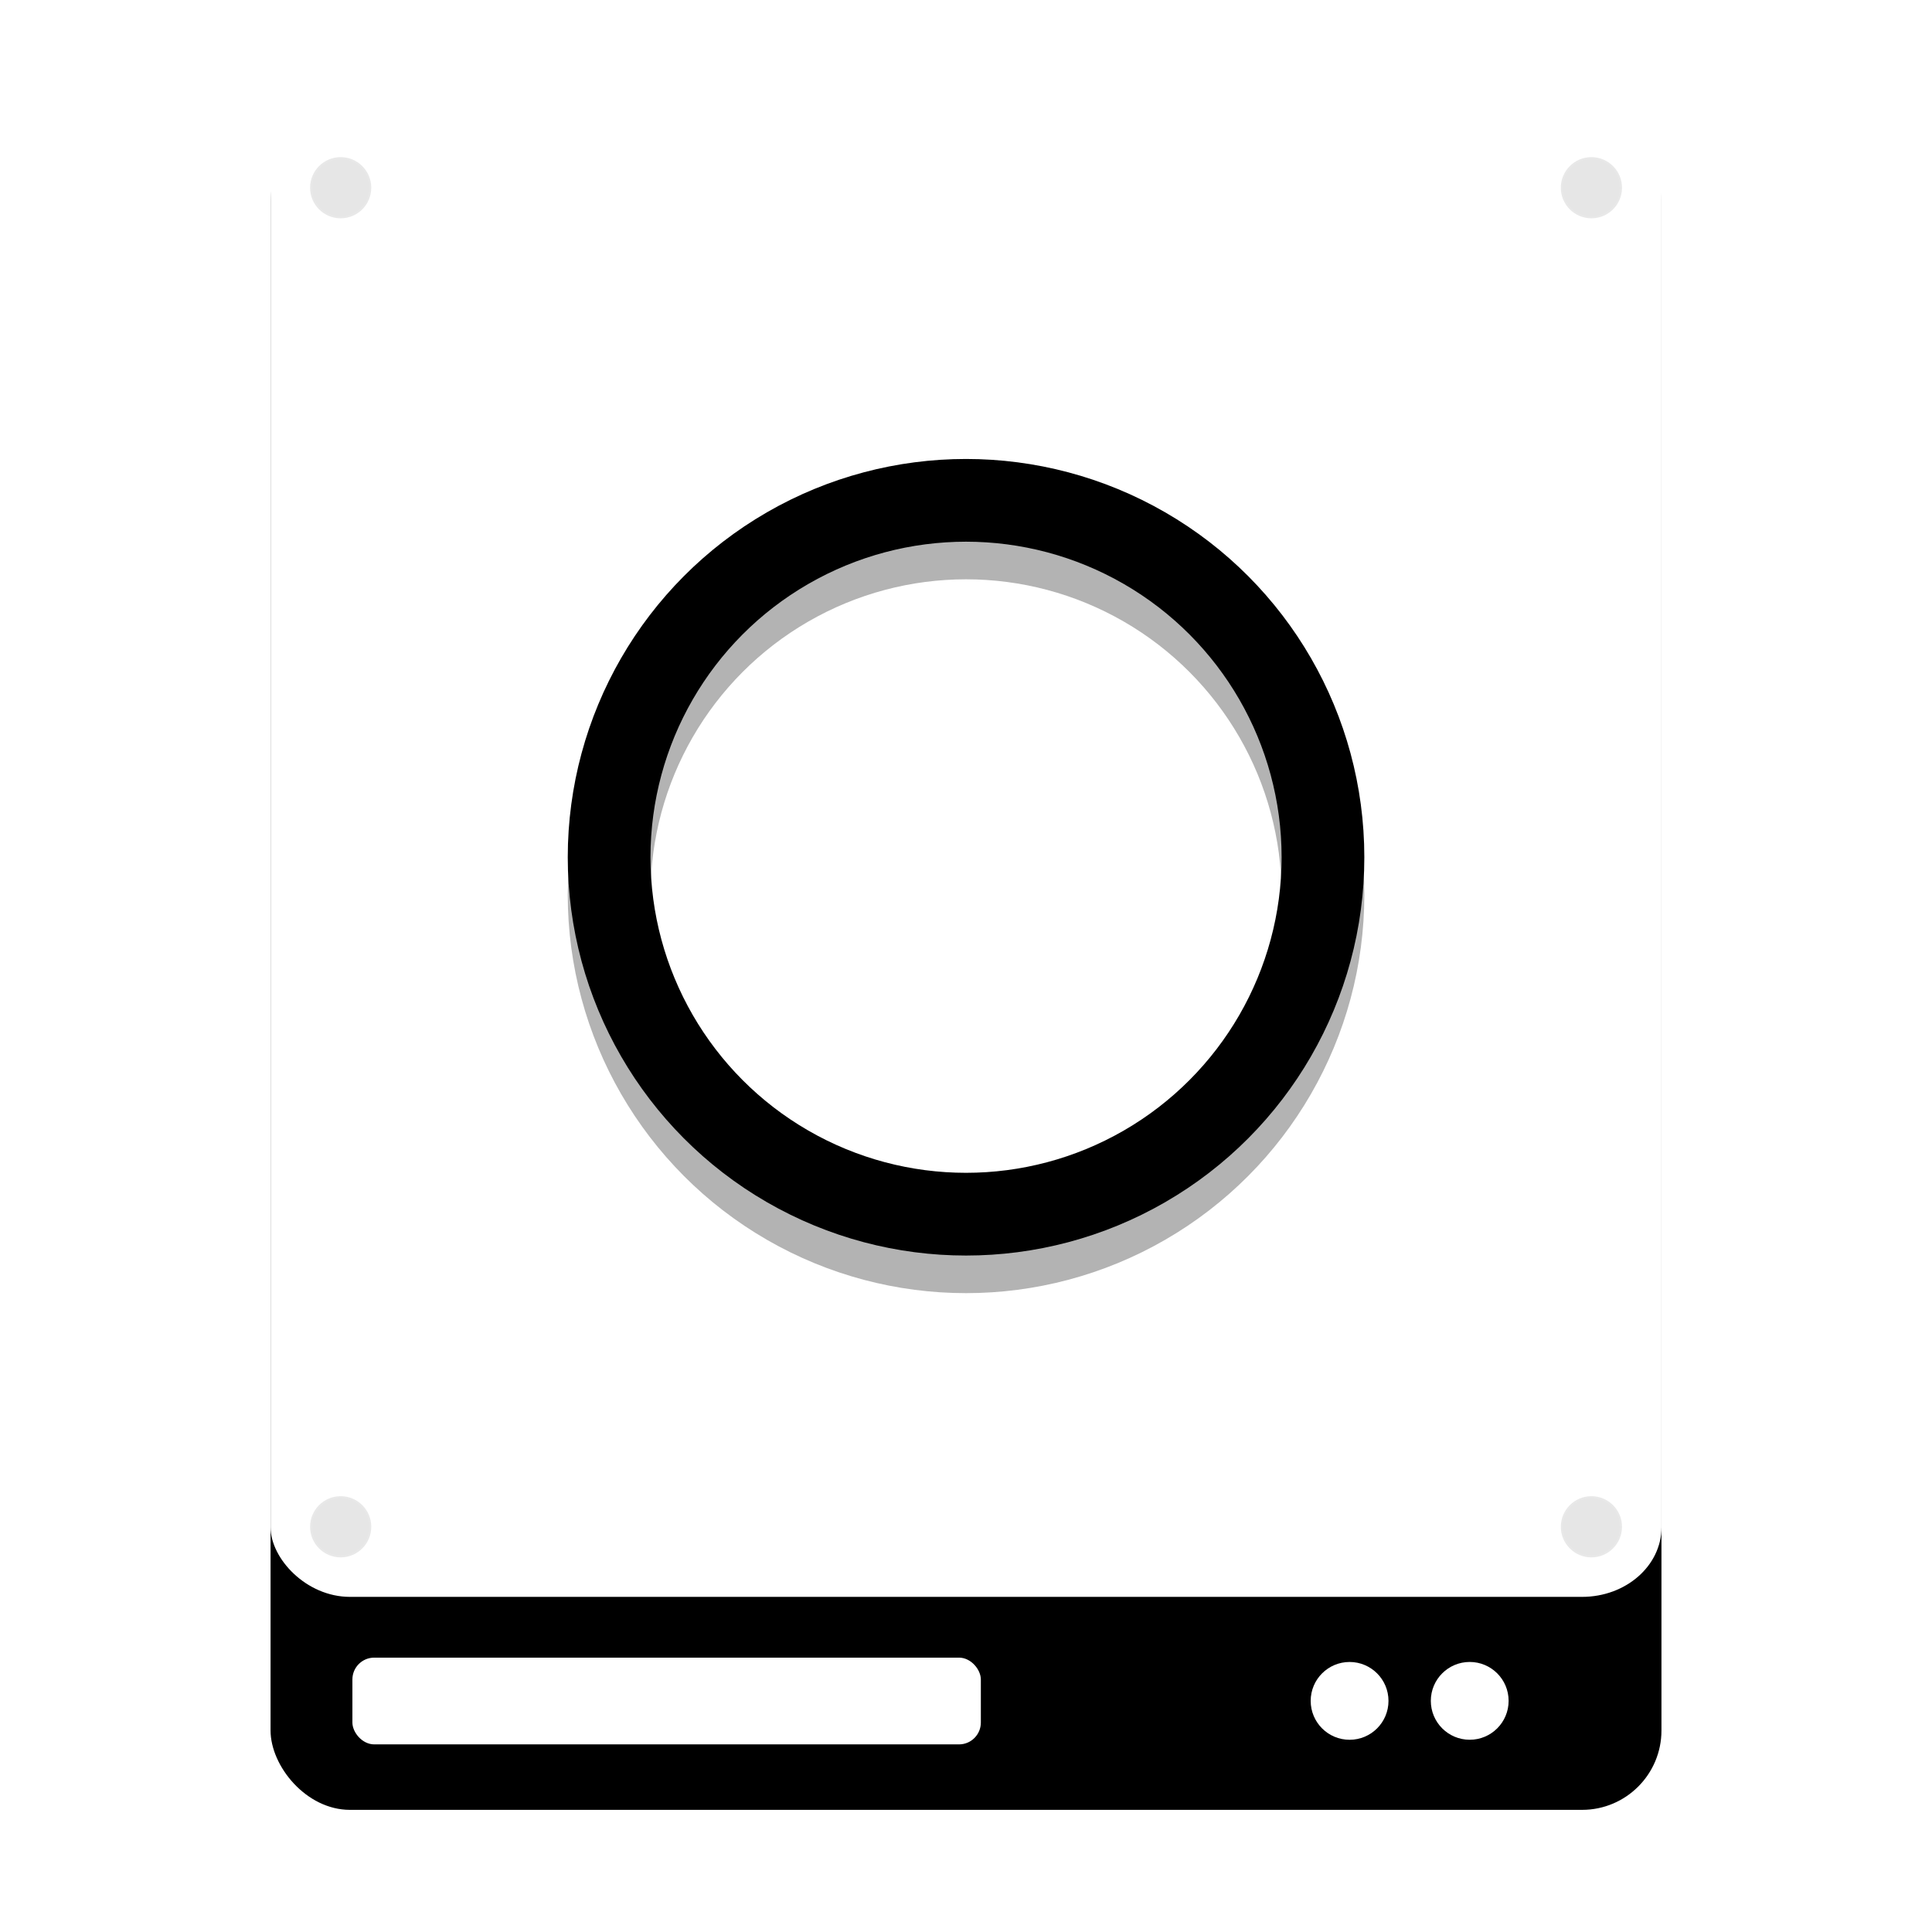
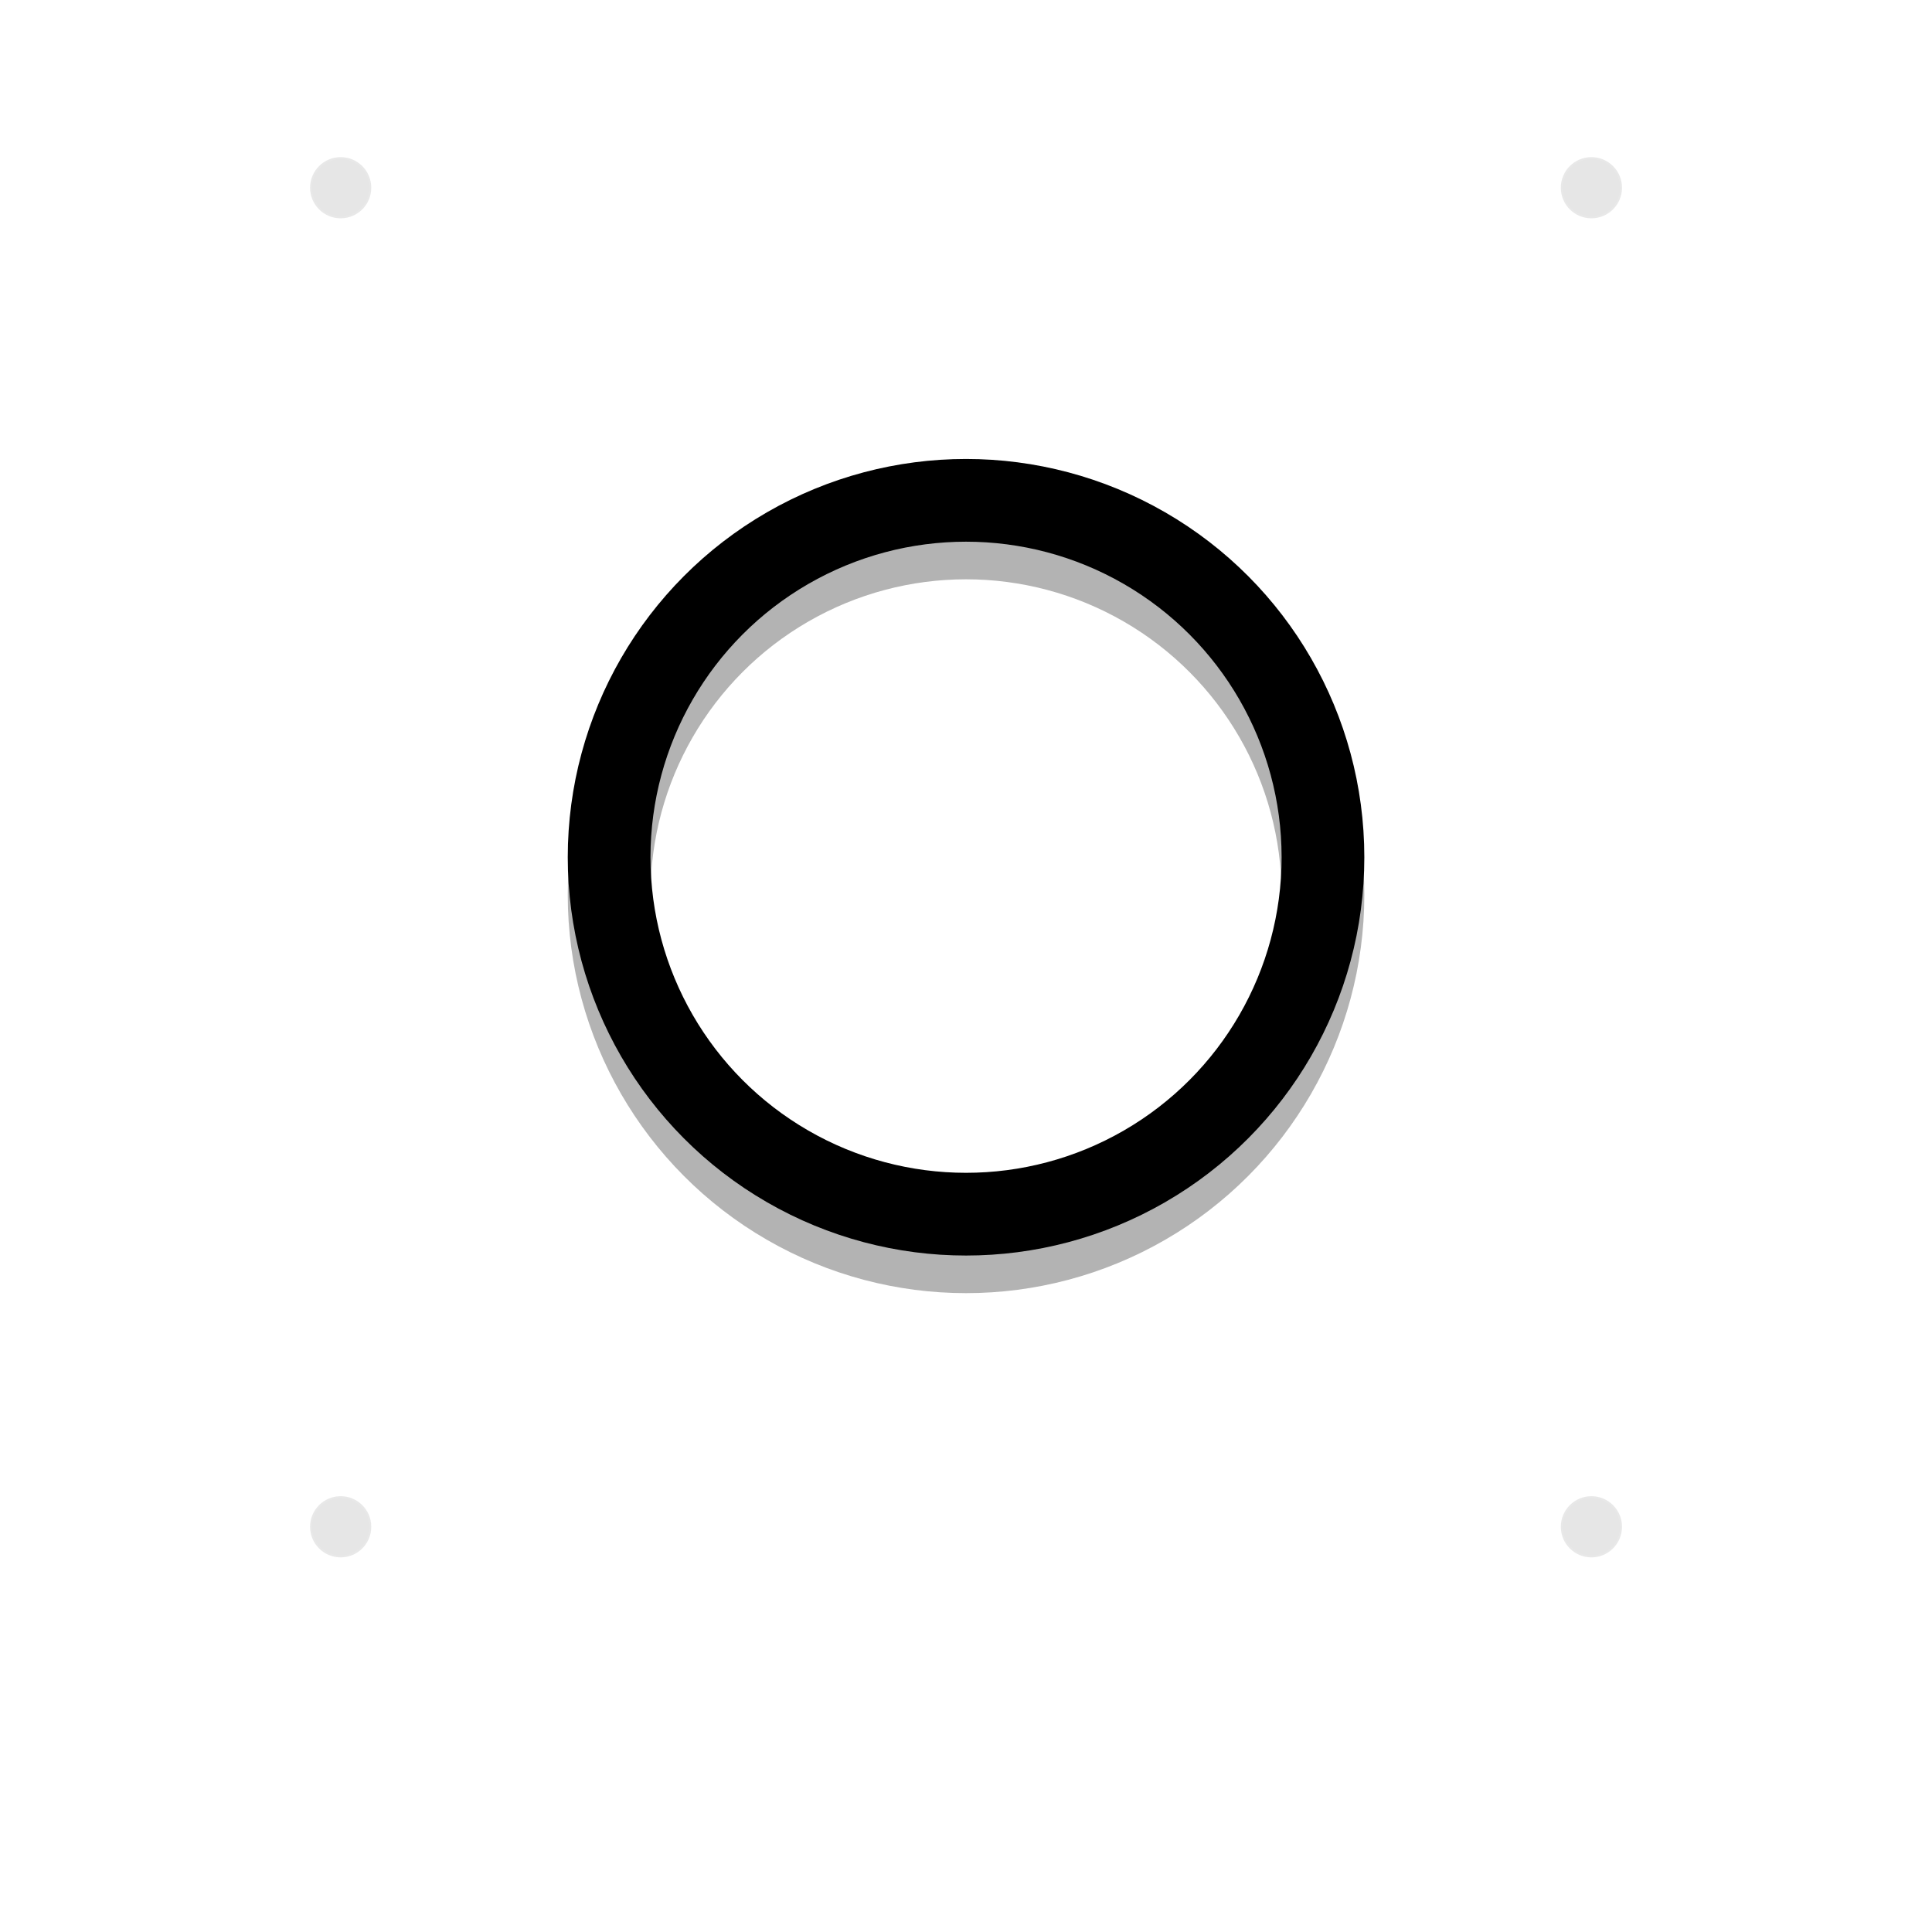
<svg xmlns="http://www.w3.org/2000/svg" style="image-rendering:optimizeSpeed" width="512" height="512" x="0" y="0" enable-background="new 0 0 1024 1024" version="1.1" viewBox="0 0 512 512">
  <defs transform="matrix(1 0 0 1 0 0)">
    <filter id="filter4193" style="color-interpolation-filters:sRGB" width="1.133" height="1.109" x="-.07" y="-.06">
      <feGaussianBlur stdDeviation="10.233" />
    </filter>
  </defs>
-   <rect style="opacity:0.1;filter:url(#filter4193);image-rendering:optimizeSpeed" width="369.877" height="448.798" x="71.06" y="32.2" rx="21.112" ry="21.112" transform="matrix(0.997,0,0,0.997,0.889,0.285)" />
-   <rect style="image-rendering:optimizeSpeed" width="368.601" height="447.249" x="71.7" y="32.38" rx="21.039" ry="21.039" />
-   <rect style="fill:#ffffff;image-rendering:optimizeSpeed" width="166.544" height="22.99" x="93.39" y="439.29" rx="5.785" ry="5.785" />
  <rect style="fill:#ffffff;image-rendering:optimizeSpeed" width="368.601" height="392.008" x="71.71" y="31.18" rx="21.039" ry="18.441" />
  <circle style="fill:#ffffff;image-rendering:optimizeSpeed" cx="357.654" cy="450.75" r="10.309" />
-   <circle style="fill:#ffffff;image-rendering:optimizeSpeed" cx="389.491" cy="450.744" r="10.309" />
  <circle style="opacity:0.1;stroke:#ffffff;stroke-width:0.997;stroke-linecap:round;stroke-linejoin:round" cx="90.282" cy="49.749" r="8.108" />
  <circle style="opacity:0.1;stroke:#ffffff;stroke-width:0.997;stroke-linecap:round;stroke-linejoin:round" cx="421.741" cy="49.749" r="8.108" />
  <circle style="opacity:0.1;stroke:#ffffff;stroke-width:0.997;stroke-linecap:round;stroke-linejoin:round" cx="90.282" cy="404.614" r="8.108" />
  <circle style="opacity:0.1;stroke:#ffffff;stroke-width:0.997;stroke-linecap:round;stroke-linejoin:round" cx="421.741" cy="404.614" r="8.108" />
  <circle style="opacity:0.3;fill:none;stroke:#000000;stroke-width:21.924;stroke-linecap:round;stroke-linejoin:round" cx="256.011" cy="237.147" r="94.588" />
  <circle style="fill:none;stroke:#000000;stroke-width:21.924;stroke-linecap:round;stroke-linejoin:round" cx="256.011" cy="227.181" r="94.588" />
</svg>